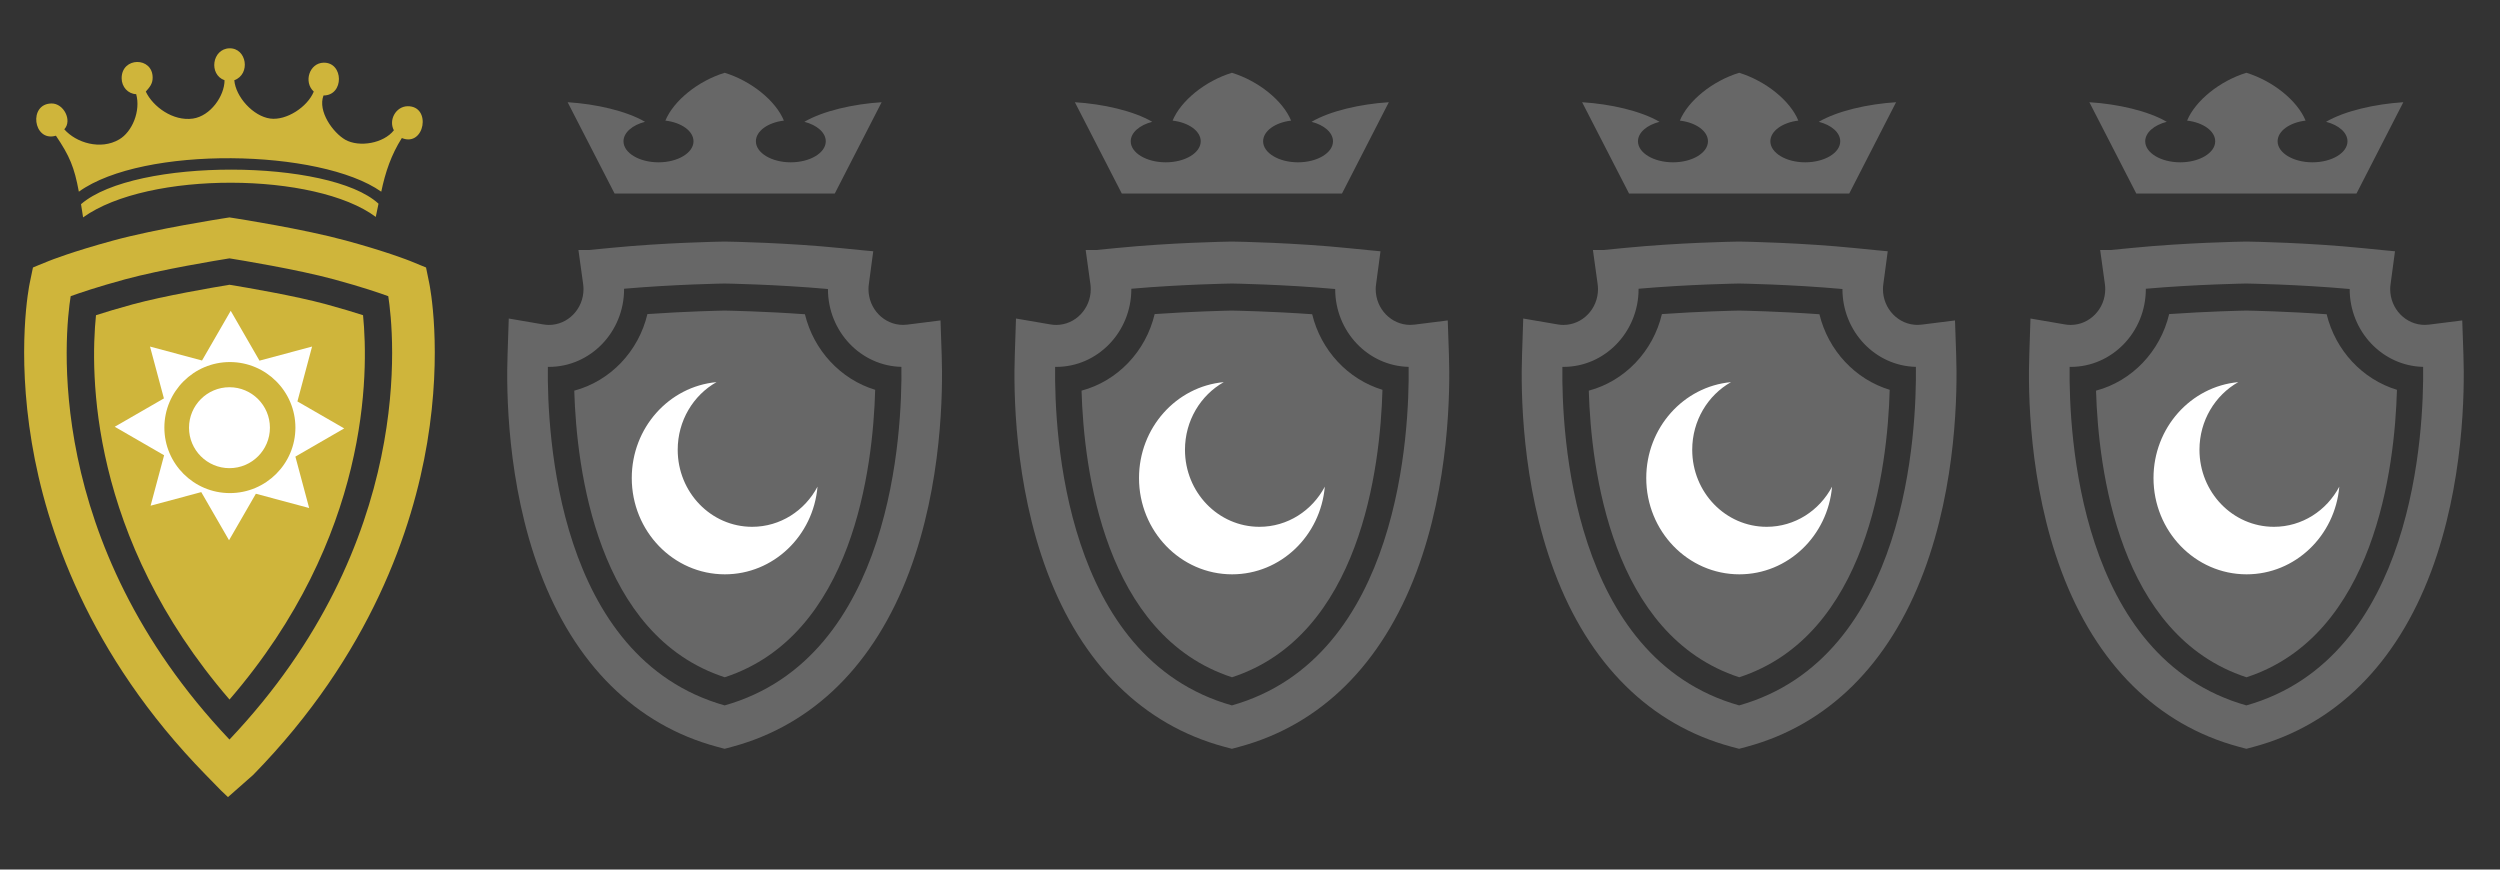
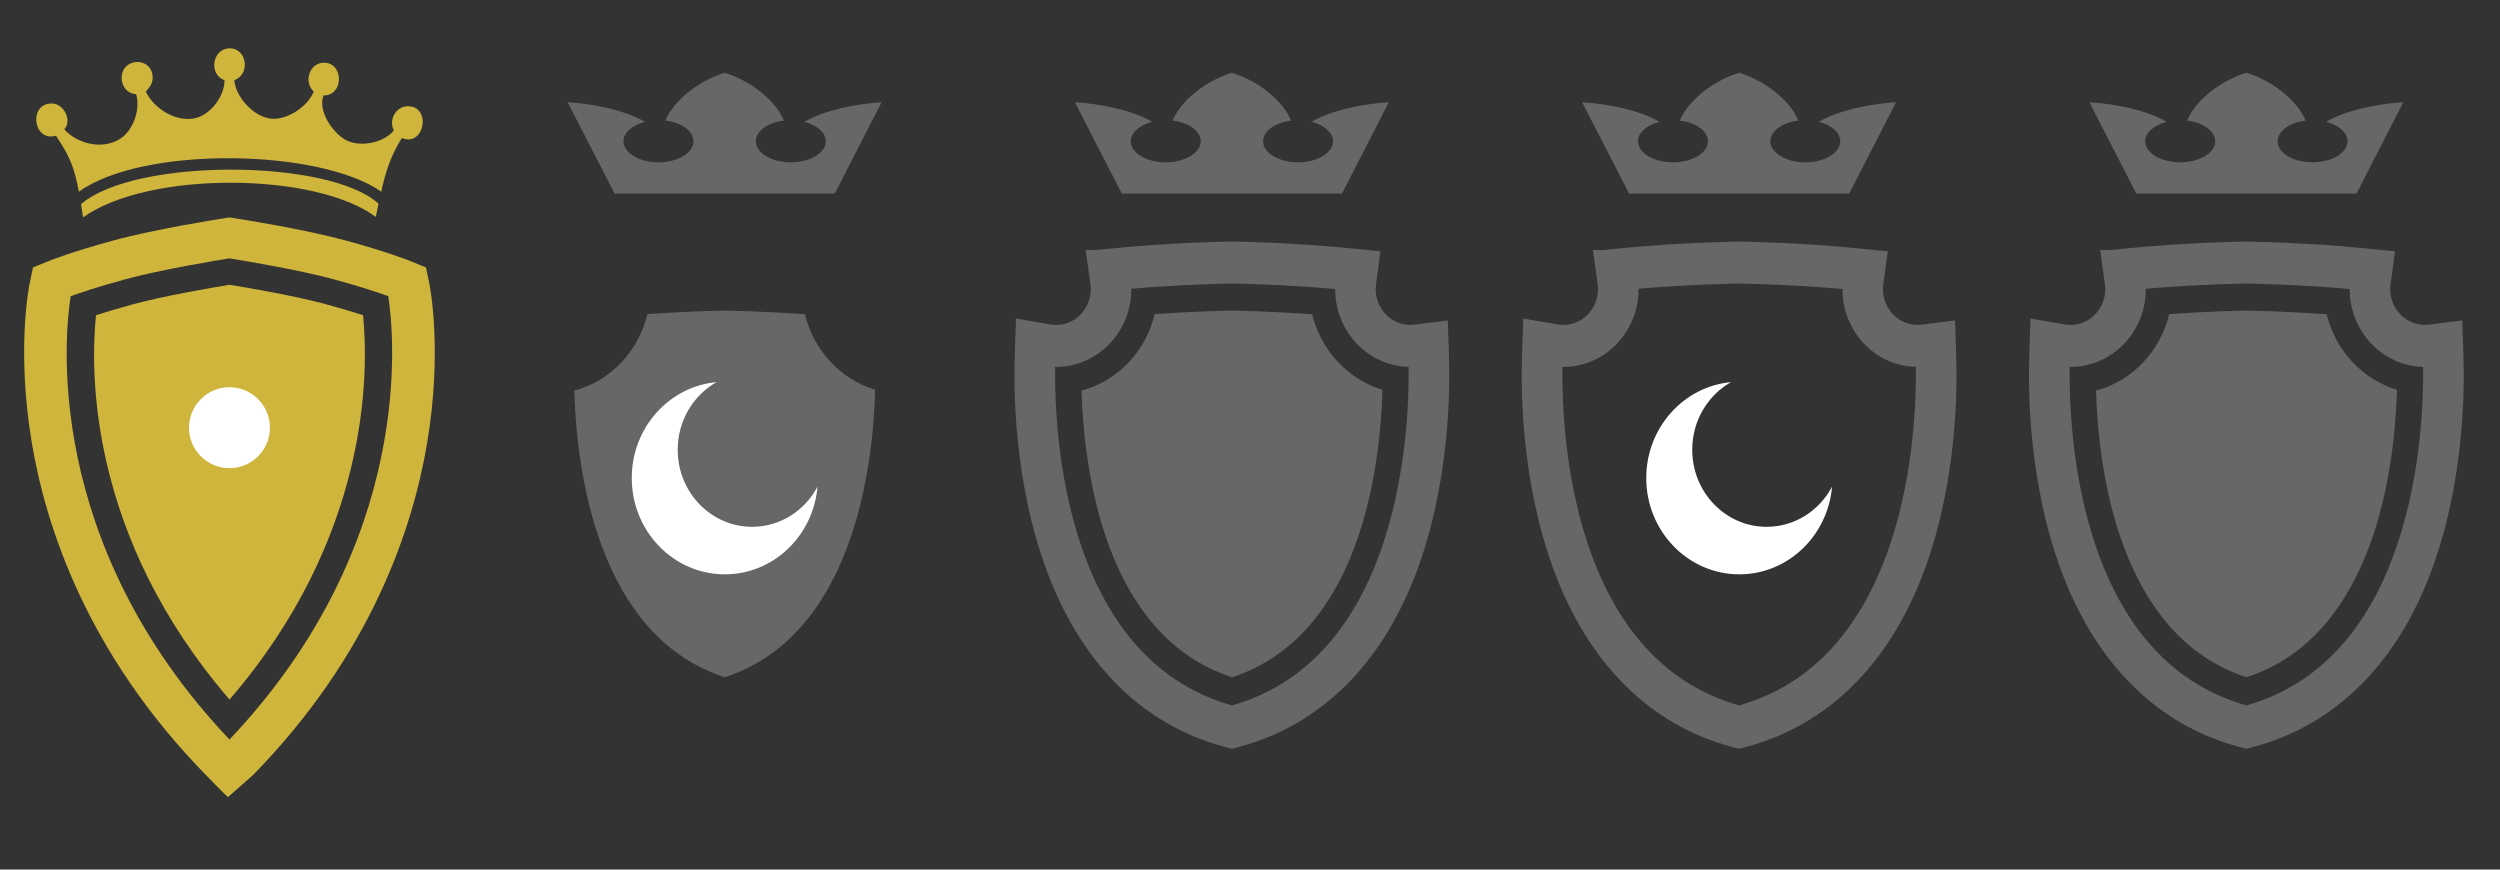
<svg xmlns="http://www.w3.org/2000/svg" version="1.1" id="Layer_1" x="0px" y="0px" width="103.5px" height="36px" viewBox="0 0 103.5 36" enable-background="new 0 0 103.5 36" xml:space="preserve">
  <rect x="0" y="0" width="103.5" height="36" fill="#333333" stroke="none" />
  <g>
    <path fill="#CFB53B" d="M17.772,11.729l-0.134-0.655l-0.651-0.267c-0.095-0.037-0.975-0.387-2.673-0.85   c-1.76-0.48-4.482-0.904-4.596-0.922L9.5,9.001L9.284,9.035C9.17,9.053,6.458,9.475,4.688,9.957   c-1.705,0.465-2.581,0.813-2.676,0.852l-0.41,0.166l-0.238,0.1l-0.135,0.652c-0.023,0.111-0.557,2.756,0.088,6.606   c0.587,3.513,2.313,8.749,7.202,13.747l0.624,0.639L9.438,33l1.044-0.92c4.889-4.998,6.615-10.234,7.203-13.747   C18.326,14.494,17.795,11.839,17.772,11.729z M9.5,30.617c-7.776-8.205-6.809-16.876-6.574-18.355   c0.339-0.123,1.086-0.38,2.25-0.697c1.513-0.412,3.881-0.798,4.324-0.869c0.436,0.07,2.817,0.459,4.324,0.869   c1.164,0.316,1.91,0.573,2.25,0.697C16.304,13.737,17.257,22.432,9.5,30.617z" />
    <path fill="#CFB53B" d="M9.502,28.961C3.678,22.214,3.732,15.43,3.974,13.05c0.376-0.122,0.881-0.276,1.52-0.45   c1.304-0.355,3.347-0.702,4.008-0.811c0.717,0.117,2.722,0.46,4.01,0.811c0.638,0.174,1.142,0.328,1.518,0.449   C15.266,15.435,15.309,22.23,9.502,28.961z" />
-     <path fill="#FFFFFF" d="M6.235,20.936l2.097-0.563l1.15,1.993l1.111-1.925l2.206,0.591l-0.57-2.128l2.021-1.168l-1.937-1.117   l0.607-2.272l-2.177,0.584l-1.191-2.064l-1.188,2.058l-2.153-0.577l0.575,2.146L4.75,17.668l2.044,1.18L6.235,20.936z    M9.517,14.989c1.496,0,2.713,1.217,2.713,2.714c0,1.495-1.217,2.711-2.713,2.711s-2.712-1.216-2.712-2.711   C6.805,16.206,8.021,14.989,9.517,14.989z" />
    <path fill="#FFFFFF" d="M9.5,19.382c0.924,0,1.675-0.751,1.675-1.675s-0.751-1.676-1.675-1.676s-1.675,0.752-1.675,1.676   S8.576,19.382,9.5,19.382z" />
    <path fill="#CFB53B" d="M3.44,9L3.354,8.453c2.233-1.928,10.299-1.879,12.316-0.02L15.557,8.98C13.068,7.12,6.143,7.059,3.44,9z    M2.315,5.618C2.297,5.625,2.274,5.629,2.274,5.629C1.377,5.852,1.172,4.3,2.128,4.284c0.51-0.012,0.874,0.708,0.533,1.069   c0.488,0.559,1.505,0.871,2.272,0.42C5.479,5.456,5.83,4.584,5.638,3.898C5.303,3.889,5.036,3.6,5.036,3.238   c0-0.89,1.284-0.894,1.284-0.024c0,0.258-0.125,0.396-0.284,0.578C6.326,4.411,7.161,5.03,7.99,4.909   C8.717,4.8,9.296,3.97,9.296,3.322C8.632,3.083,8.78,2.025,9.495,2c0.722-0.017,0.893,1.07,0.205,1.322   c0.057,0.686,0.778,1.491,1.489,1.587c0.664,0.089,1.538-0.474,1.801-1.117c-0.432-0.397-0.182-1.184,0.408-1.197   c0.834-0.017,0.857,1.358-0.005,1.358c-0.25,0.655,0.397,1.544,0.903,1.833c0.58,0.324,1.584,0.15,2.01-0.391   c-0.228-0.432,0.085-0.984,0.563-0.997c1.011-0.018,0.716,1.707-0.233,1.317c-0.437,0.69-0.681,1.405-0.852,2.221   c-2.521-1.778-9.855-1.916-12.52,0C3.077,6.92,2.882,6.458,2.315,5.618z" />
  </g>
-   <path opacity="0.45" fill="#A8A8A8" enable-background="new    " d="M38.986,14.698l-0.049-1.432l-1.374,0.173  c-0.062,0.008-0.12,0.012-0.176,0.012c-0.79,0-1.432-0.665-1.432-1.481c0-0.064,0.005-0.136,0.015-0.207l0.182-1.36l-0.426-0.04  l-0.893-0.089c-2.239-0.226-4.557-0.27-4.822-0.273h-0.032c-0.248,0.004-2.483,0.045-4.699,0.262l-0.88,0.086h-0.453l0.195,1.409  c0.01,0.072,0.015,0.144,0.015,0.213c0,0.816-0.643,1.481-1.431,1.481c-0.078,0-0.157-0.007-0.237-0.021l-1.426-0.244l-0.05,1.493  c-0.053,1.487-0.026,5.339,1.335,8.978c1.438,3.841,3.973,6.351,7.329,7.256L30,31l0.321-0.086c3.354-0.905,5.887-3.41,7.325-7.245  C39.008,20.035,39.038,16.186,38.986,14.698z M25.837,11.97c0-0.005,0-0.011,0-0.016c2.086-0.183,4.146-0.216,4.156-0.216  c0.023,0,2.149,0.034,4.284,0.227c0,0.001,0,0.003,0,0.005c0,1.751,1.358,3.181,3.042,3.218C37.351,17.783,36.977,27.23,30,29.204  c-6.934-1.962-7.352-11.243-7.319-14.016c0.016,0,0.031,0.001,0.047,0.001C24.442,15.189,25.837,13.744,25.837,11.97z" />
  <path opacity="0.45" fill="#A8A8A8" enable-background="new    " d="M59.986,14.698l-0.049-1.432l-1.375,0.173  c-0.062,0.008-0.119,0.012-0.176,0.012c-0.789,0-1.432-0.665-1.432-1.481c0-0.064,0.005-0.136,0.016-0.207l0.182-1.36l-0.426-0.04  l-0.894-0.089c-2.239-0.226-4.558-0.27-4.821-0.273h-0.033c-0.248,0.004-2.482,0.045-4.699,0.262L45.4,10.349h-0.453l0.195,1.409  c0.01,0.072,0.015,0.144,0.015,0.213c0,0.816-0.644,1.481-1.431,1.481c-0.078,0-0.158-0.007-0.238-0.021l-1.426-0.244l-0.049,1.493  c-0.054,1.487-0.027,5.339,1.334,8.978c1.438,3.841,3.973,6.351,7.33,7.256L51,31l0.32-0.086c3.354-0.905,5.888-3.41,7.326-7.245  C60.008,20.035,60.038,16.186,59.986,14.698z M46.837,11.97c0-0.005,0-0.011,0-0.016c2.086-0.183,4.146-0.216,4.156-0.216  c0.022,0,2.149,0.034,4.284,0.227c0,0.001,0,0.003,0,0.005c0,1.751,1.357,3.181,3.041,3.218C58.352,17.783,57.977,27.23,51,29.204  c-6.934-1.962-7.352-11.243-7.318-14.016c0.016,0,0.03,0.001,0.047,0.001C45.441,15.189,46.837,13.744,46.837,11.97z" />
  <path opacity="0.45" fill="#A8A8A8" enable-background="new    " d="M80.986,14.698l-0.049-1.432l-1.375,0.173  c-0.062,0.008-0.119,0.012-0.176,0.012c-0.789,0-1.432-0.665-1.432-1.481c0-0.064,0.005-0.136,0.016-0.207l0.182-1.36l-0.426-0.04  l-0.894-0.089c-2.239-0.226-4.558-0.27-4.821-0.273h-0.033c-0.248,0.004-2.482,0.045-4.699,0.262L66.4,10.349h-0.453l0.195,1.409  c0.01,0.072,0.015,0.144,0.015,0.213c0,0.816-0.644,1.481-1.431,1.481c-0.078,0-0.158-0.007-0.238-0.021l-1.426-0.244l-0.049,1.493  c-0.054,1.487-0.027,5.339,1.334,8.978c1.438,3.841,3.973,6.351,7.33,7.256L72,31l0.32-0.086c3.354-0.905,5.888-3.41,7.326-7.245  C81.008,20.035,81.038,16.186,80.986,14.698z M67.837,11.97c0-0.005,0-0.011,0-0.016c2.086-0.183,4.146-0.216,4.156-0.216  c0.022,0,2.149,0.034,4.284,0.227c0,0.001,0,0.003,0,0.005c0,1.751,1.357,3.181,3.041,3.218C79.352,17.783,78.977,27.23,72,29.204  c-6.934-1.962-7.352-11.243-7.318-14.016c0.016,0,0.03,0.001,0.047,0.001C66.441,15.189,67.837,13.744,67.837,11.97z" />
  <path opacity="0.45" fill="#A8A8A8" enable-background="new    " d="M101.986,14.698l-0.049-1.432l-1.375,0.173  c-0.062,0.008-0.119,0.012-0.176,0.012c-0.789,0-1.432-0.665-1.432-1.481c0-0.064,0.005-0.136,0.016-0.207l0.182-1.36l-0.426-0.04  l-0.894-0.089c-2.239-0.226-4.558-0.27-4.821-0.273h-0.033c-0.248,0.004-2.482,0.045-4.699,0.262L87.4,10.349h-0.453l0.195,1.409  c0.01,0.072,0.015,0.144,0.015,0.213c0,0.816-0.644,1.481-1.431,1.481c-0.078,0-0.158-0.007-0.238-0.021l-1.426-0.244l-0.049,1.493  c-0.054,1.487-0.027,5.339,1.334,8.978c1.438,3.841,3.973,6.351,7.33,7.256L93,31l0.32-0.086c3.354-0.905,5.888-3.41,7.326-7.245  C102.008,20.035,102.038,16.186,101.986,14.698z M88.837,11.97c0-0.005,0-0.011,0-0.016c2.086-0.183,4.146-0.216,4.156-0.216  c0.022,0,2.149,0.034,4.284,0.227c0,0.001,0,0.003,0,0.005c0,1.751,1.357,3.181,3.041,3.218c0.033,2.595-0.342,12.042-7.318,14.016  c-6.934-1.962-7.352-11.243-7.318-14.016c0.016,0,0.03,0.001,0.047,0.001C87.441,15.189,88.837,13.744,88.837,11.97z" />
  <path opacity="0.45" fill="#A8A8A8" enable-background="new    " d="M33.324,13.01c-1.667-0.12-3.136-0.148-3.326-0.152  c-0.22,0.004-1.621,0.035-3.195,0.145c-0.367,1.548-1.539,2.773-3.028,3.17c0.095,3.248,0.938,10.14,6.229,11.866  c5.309-1.734,6.139-8.667,6.229-11.901C34.807,15.707,33.686,14.506,33.324,13.01z" />
  <path opacity="0.45" fill="#A8A8A8" enable-background="new    " d="M54.324,13.01c-1.667-0.12-3.137-0.148-3.326-0.152  c-0.221,0.004-1.621,0.035-3.195,0.145c-0.367,1.548-1.539,2.773-3.027,3.17c0.095,3.248,0.938,10.14,6.229,11.866  c5.309-1.734,6.139-8.667,6.229-11.901C55.807,15.707,54.686,14.506,54.324,13.01z" />
-   <path opacity="0.45" fill="#A8A8A8" enable-background="new    " d="M75.324,13.01c-1.667-0.12-3.137-0.148-3.326-0.152  c-0.221,0.004-1.621,0.035-3.195,0.145c-0.367,1.548-1.539,2.773-3.027,3.17c0.095,3.248,0.938,10.14,6.229,11.866  c5.309-1.734,6.139-8.667,6.229-11.901C76.807,15.707,75.686,14.506,75.324,13.01z" />
  <path opacity="0.45" fill="#A8A8A8" enable-background="new    " d="M96.324,13.01c-1.667-0.12-3.137-0.148-3.326-0.152  c-0.221,0.004-1.621,0.035-3.195,0.145c-0.367,1.548-1.539,2.773-3.027,3.17c0.095,3.248,0.938,10.14,6.229,11.866  c5.309-1.734,6.139-8.667,6.229-11.901C97.807,15.707,96.686,14.506,96.324,13.01z" />
  <path fill="#FFFFFF" d="M30.009,23.777c-2.128,0-3.854-1.783-3.854-3.986c0-2.082,1.542-3.789,3.508-3.971  c-0.957,0.541-1.606,1.592-1.606,2.801c0,1.762,1.379,3.189,3.081,3.189c1.168,0,2.185-0.672,2.707-1.662  C33.67,22.184,32.02,23.777,30.009,23.777z" />
-   <path fill="#FFFFFF" d="M51.009,23.777c-2.128,0-3.854-1.783-3.854-3.986c0-2.082,1.543-3.789,3.509-3.971  c-0.957,0.541-1.606,1.592-1.606,2.801c0,1.762,1.379,3.189,3.082,3.189c1.168,0,2.184-0.672,2.707-1.662  C54.67,22.184,53.02,23.777,51.009,23.777z" />
  <path fill="#FFFFFF" d="M72.009,23.777c-2.128,0-3.854-1.783-3.854-3.986c0-2.082,1.543-3.789,3.509-3.971  c-0.957,0.541-1.606,1.592-1.606,2.801c0,1.762,1.379,3.189,3.082,3.189c1.168,0,2.184-0.672,2.707-1.662  C75.67,22.184,74.02,23.777,72.009,23.777z" />
-   <path fill="#FFFFFF" d="M93.009,23.777c-2.128,0-3.854-1.783-3.854-3.986c0-2.082,1.543-3.789,3.509-3.971  c-0.957,0.541-1.606,1.592-1.606,2.801c0,1.762,1.379,3.189,3.082,3.189c1.168,0,2.184-0.672,2.707-1.662  C96.67,22.184,95.02,23.777,93.009,23.777z" />
-   <path opacity="0.45" fill="#A8A8A8" enable-background="new    " d="M25.444,8.013L23.5,4.232c1.175,0.073,2.429,0.359,3.204,0.811  c-0.521,0.133-0.891,0.444-0.891,0.807c0,0.479,0.649,0.87,1.45,0.87c0.8,0,1.448-0.392,1.448-0.87c0-0.426-0.5-0.779-1.164-0.857  c0.341-0.826,1.354-1.643,2.455-1.98c1.097,0.338,2.113,1.154,2.45,1.98c-0.658,0.078-1.158,0.432-1.158,0.857  c0,0.479,0.648,0.87,1.443,0.87c0.801,0,1.45-0.392,1.45-0.87c0-0.362-0.364-0.674-0.886-0.807c0.77-0.451,2.024-0.737,3.199-0.811  l-1.94,3.78L25.444,8.013L25.444,8.013z" />
+   <path opacity="0.45" fill="#A8A8A8" enable-background="new    " d="M25.444,8.013L23.5,4.232c1.175,0.073,2.429,0.359,3.204,0.811  c-0.521,0.133-0.891,0.444-0.891,0.807c0,0.479,0.649,0.87,1.45,0.87c0.8,0,1.448-0.392,1.448-0.87c0-0.426-0.5-0.779-1.164-0.857  c0.341-0.826,1.354-1.643,2.455-1.98c1.097,0.338,2.113,1.154,2.45,1.98c-0.658,0.078-1.158,0.432-1.158,0.857  c0,0.479,0.648,0.87,1.443,0.87c0.801,0,1.45-0.392,1.45-0.87c0-0.362-0.364-0.674-0.886-0.807c0.77-0.451,2.024-0.737,3.199-0.811  l-1.94,3.78L25.444,8.013z" />
  <path opacity="0.45" fill="#A8A8A8" enable-background="new    " d="M46.443,8.013L44.5,4.232c1.175,0.073,2.43,0.359,3.204,0.811  c-0.521,0.133-0.892,0.444-0.892,0.807c0,0.479,0.649,0.87,1.451,0.87c0.799,0,1.447-0.392,1.447-0.87  c0-0.426-0.5-0.779-1.164-0.857c0.342-0.826,1.354-1.643,2.455-1.98c1.098,0.338,2.113,1.154,2.45,1.98  c-0.658,0.078-1.158,0.432-1.158,0.857c0,0.479,0.647,0.87,1.442,0.87c0.802,0,1.451-0.392,1.451-0.87  c0-0.362-0.365-0.674-0.887-0.807c0.77-0.451,2.024-0.737,3.199-0.811l-1.939,3.78L46.443,8.013L46.443,8.013z" />
  <path opacity="0.45" fill="#A8A8A8" enable-background="new    " d="M67.443,8.013L65.5,4.232c1.175,0.073,2.43,0.359,3.204,0.811  c-0.521,0.133-0.892,0.444-0.892,0.807c0,0.479,0.649,0.87,1.451,0.87c0.799,0,1.447-0.392,1.447-0.87  c0-0.426-0.5-0.779-1.164-0.857c0.342-0.826,1.354-1.643,2.455-1.98c1.098,0.338,2.113,1.154,2.45,1.98  c-0.658,0.078-1.158,0.432-1.158,0.857c0,0.479,0.647,0.87,1.442,0.87c0.802,0,1.451-0.392,1.451-0.87  c0-0.362-0.365-0.674-0.887-0.807c0.77-0.451,2.024-0.737,3.199-0.811l-1.939,3.78L67.443,8.013L67.443,8.013z" />
  <path opacity="0.45" fill="#A8A8A8" enable-background="new    " d="M88.443,8.013L86.5,4.232c1.175,0.073,2.43,0.359,3.204,0.811  c-0.521,0.133-0.892,0.444-0.892,0.807c0,0.479,0.649,0.87,1.451,0.87c0.799,0,1.447-0.392,1.447-0.87  c0-0.426-0.5-0.779-1.164-0.857c0.342-0.826,1.354-1.643,2.455-1.98c1.098,0.338,2.113,1.154,2.45,1.98  c-0.658,0.078-1.158,0.432-1.158,0.857c0,0.479,0.647,0.87,1.442,0.87c0.802,0,1.451-0.392,1.451-0.87  c0-0.362-0.365-0.674-0.887-0.807c0.77-0.451,2.024-0.737,3.199-0.811l-1.939,3.78L88.443,8.013L88.443,8.013z" />
</svg>